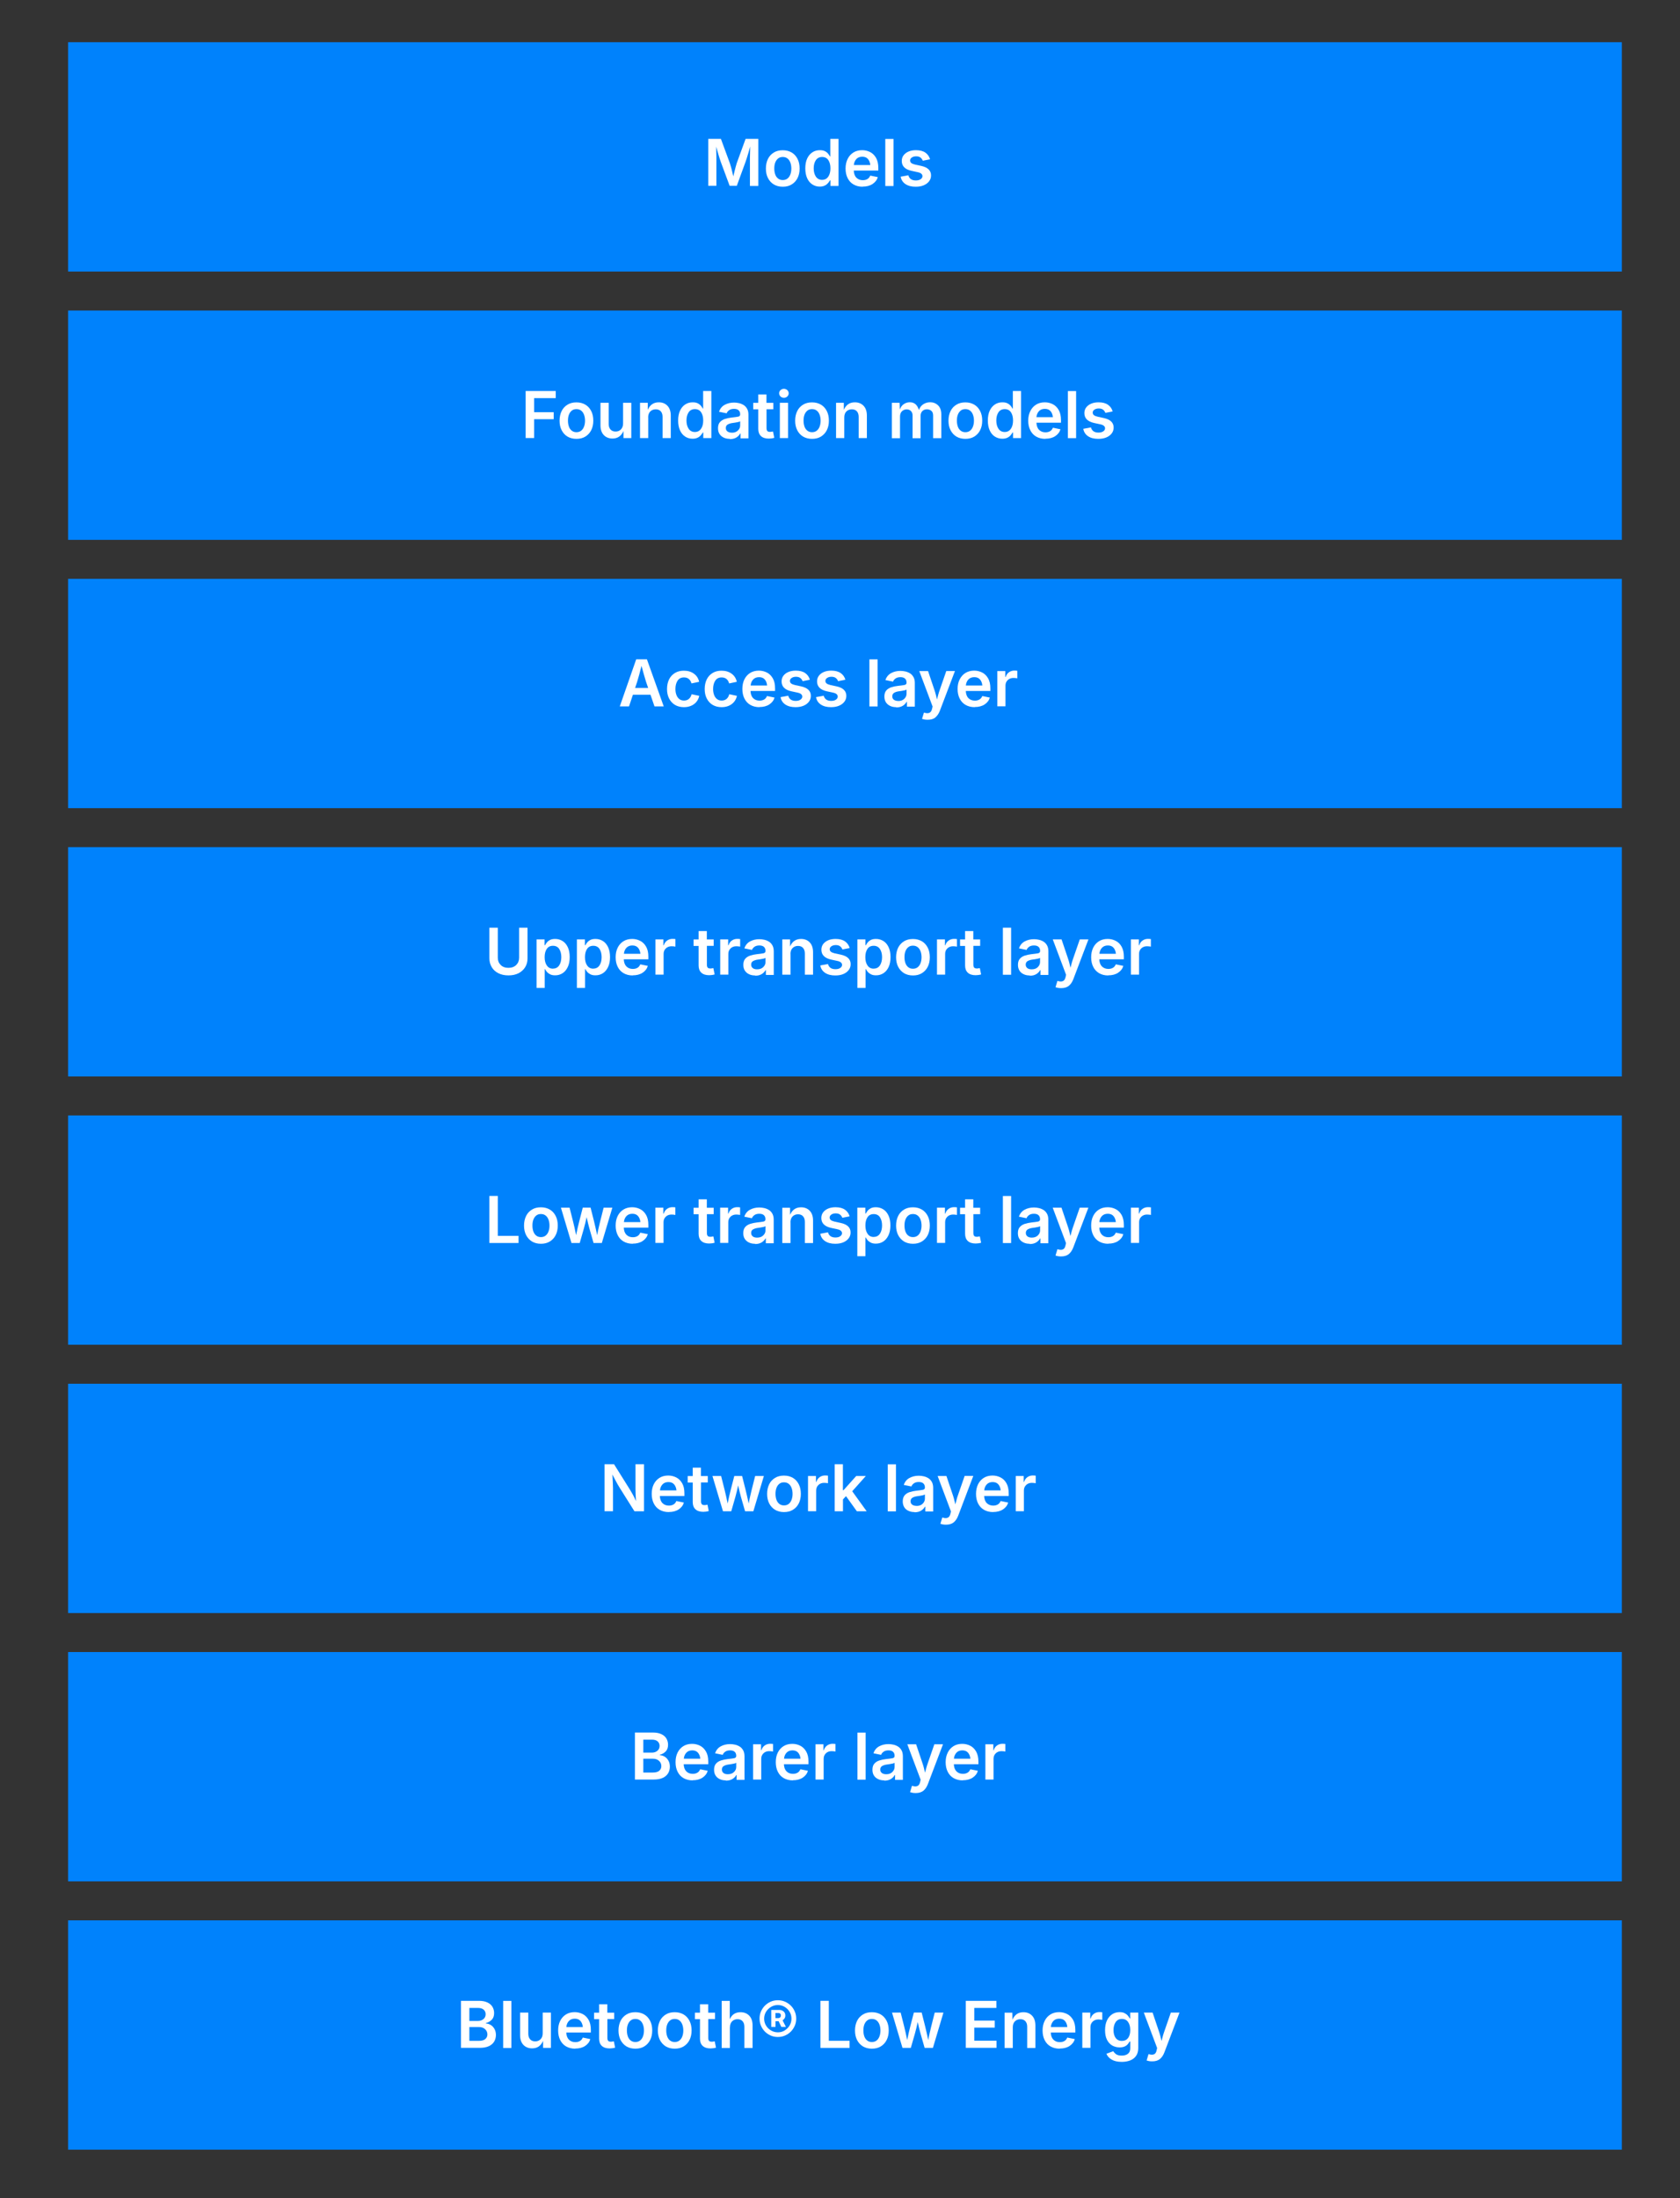
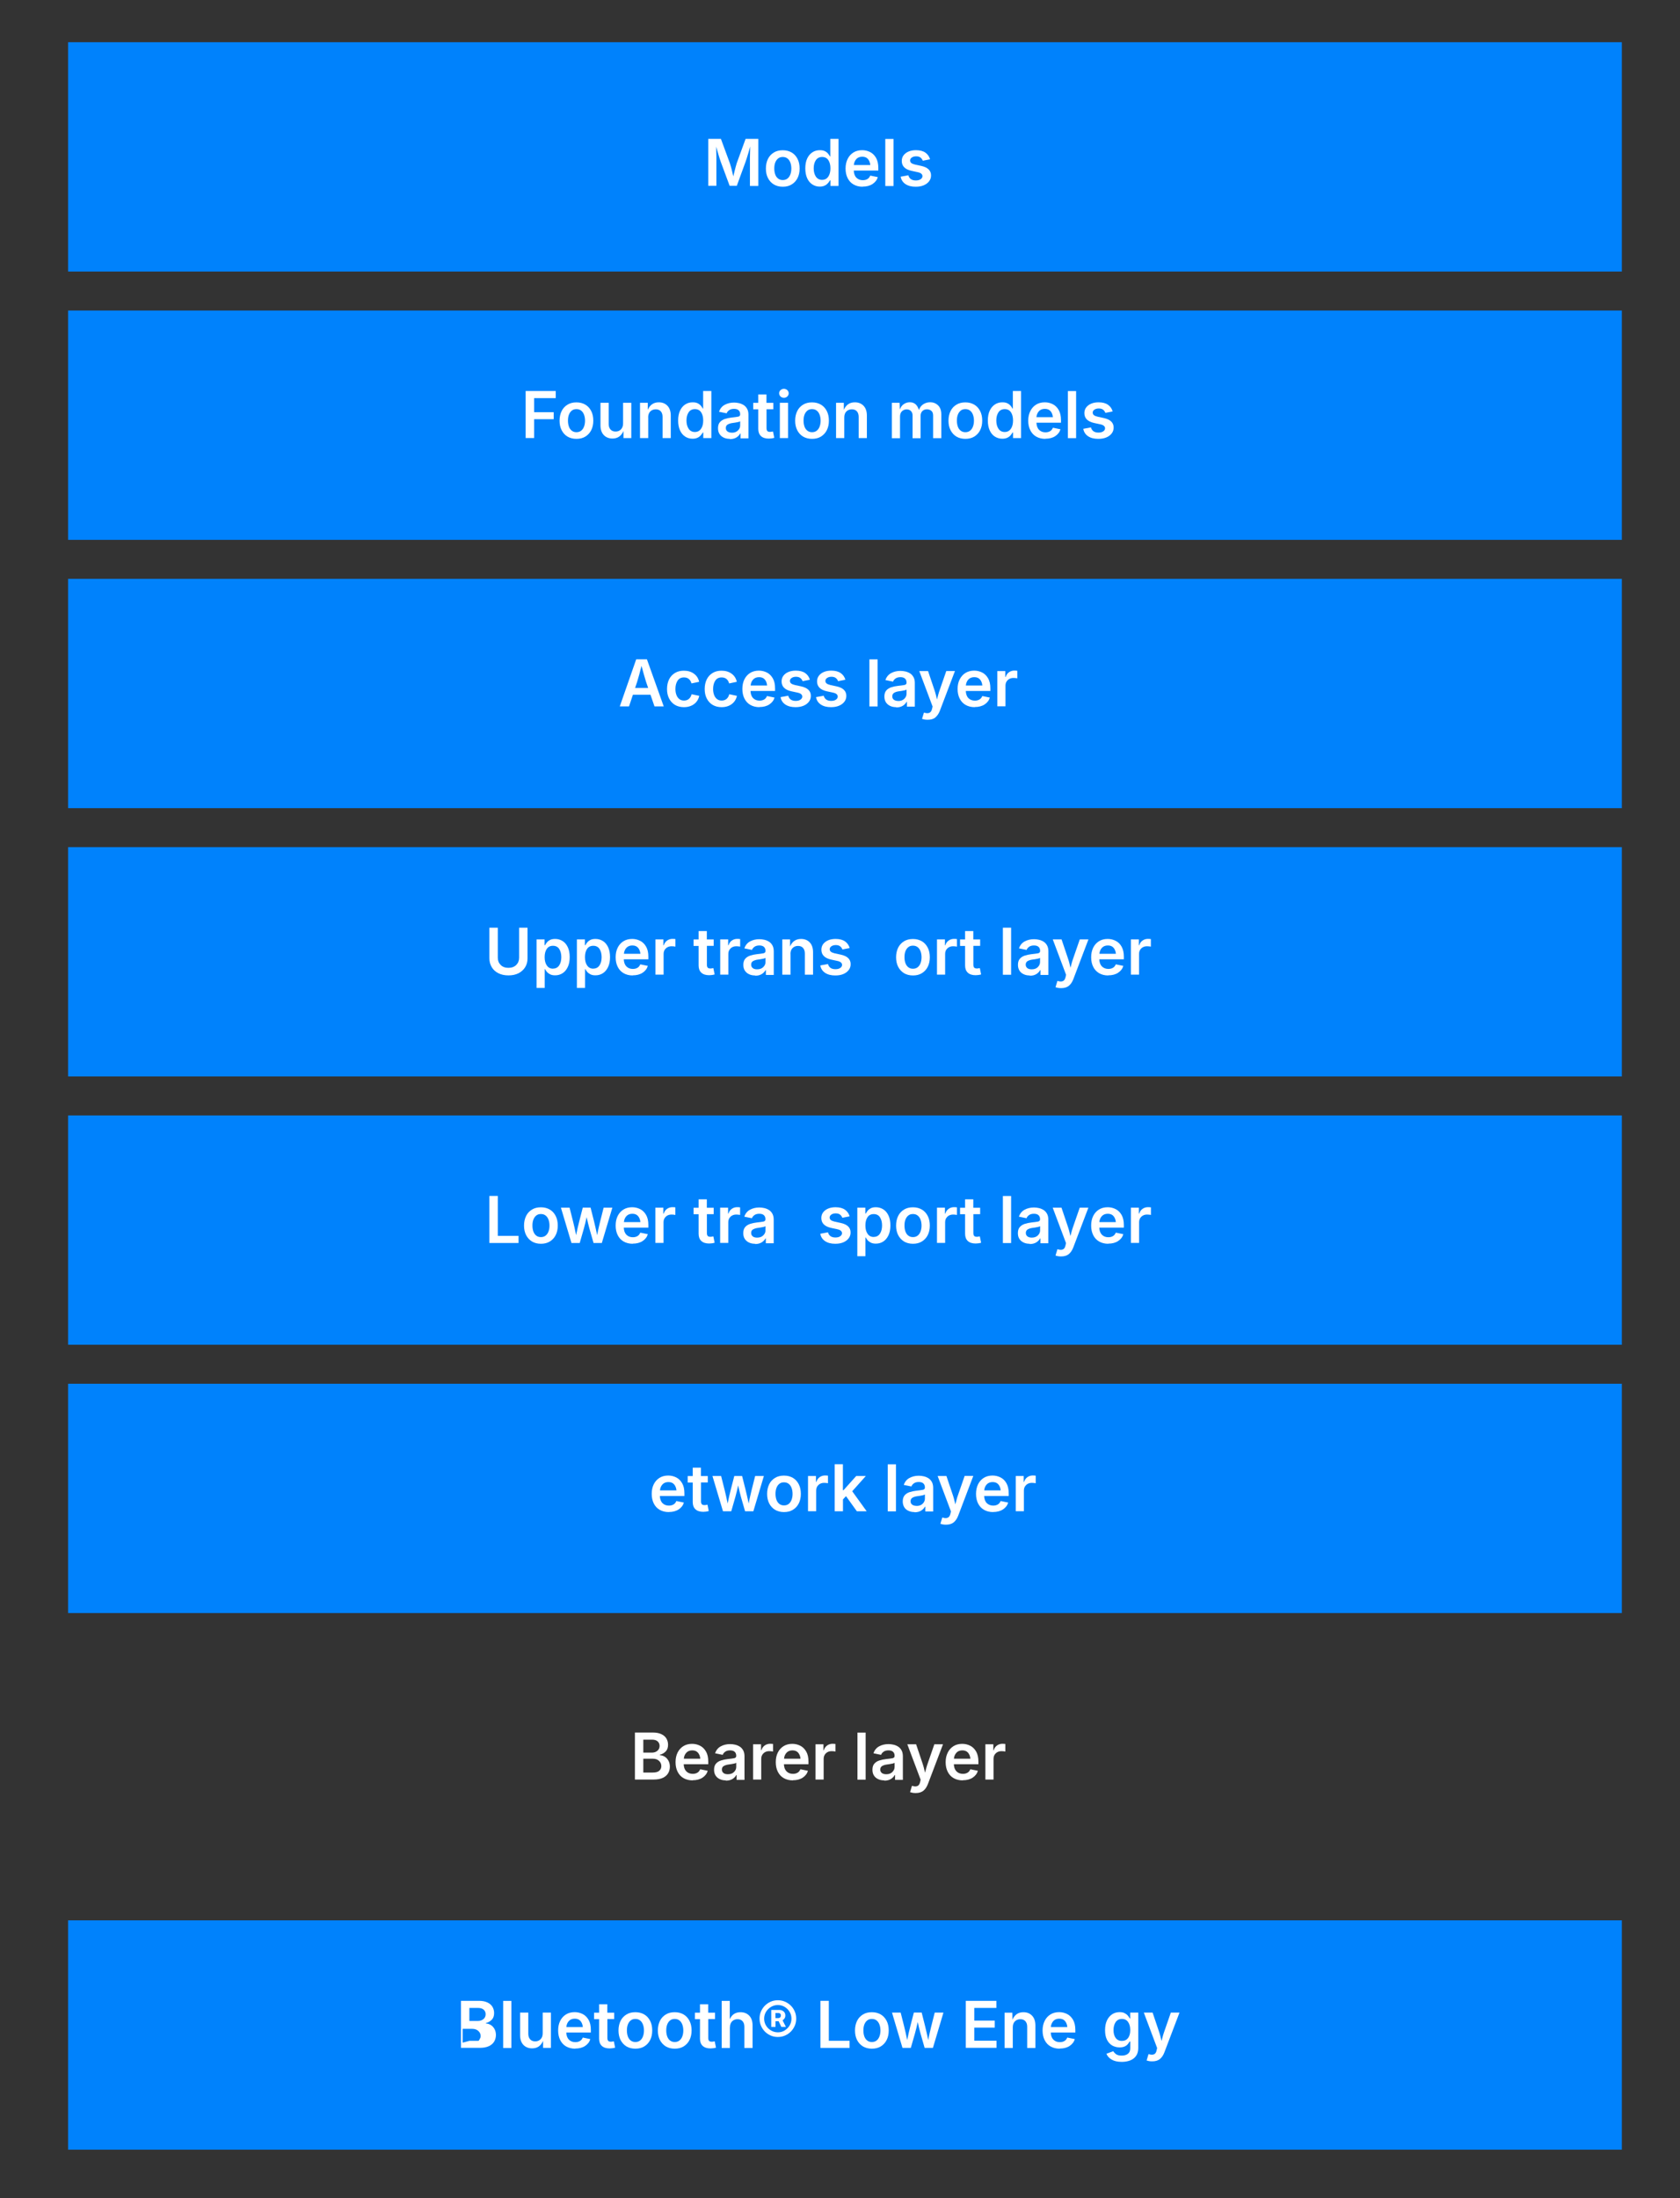
<svg xmlns="http://www.w3.org/2000/svg" id="Layer_1" data-name="Layer 1" viewBox="0 0 260 340">
  <rect x="0" y="0" width="260" height="340" fill="#333333" stroke="none" />
  <defs>
    <style>
      .cls-1 {
        fill: #fff;
      }

      .cls-2 {
        fill: #0082fc;
      }
    </style>
  </defs>
  <rect class="cls-2" x="10.54" y="6.53" width="240.46" height="35.47" />
  <rect class="cls-2" x="10.54" y="48.03" width="240.46" height="35.47" />
  <rect class="cls-2" x="10.54" y="89.53" width="240.46" height="35.47" />
  <rect class="cls-2" x="10.54" y="131.03" width="240.46" height="35.47" />
  <rect class="cls-2" x="10.54" y="172.53" width="240.46" height="35.47" />
  <rect class="cls-2" x="10.54" y="214.03" width="240.46" height="35.47" />
-   <rect class="cls-2" x="10.54" y="255.53" width="240.46" height="35.47" />
  <rect class="cls-2" x="10.54" y="297.03" width="240.46" height="35.47" />
  <g>
    <path class="cls-1" d="M109.61,28.76v-7.28h1.96l1.38,3.75c.05.14.1.33.17.56s.13.48.19.74.13.51.18.75c.06-.24.12-.49.18-.75s.13-.51.19-.74.12-.42.16-.56l1.37-3.75h1.97v7.28h-1.3v-3.67c0-.18,0-.41,0-.68s.01-.55.02-.86.01-.6.02-.89c-.08.31-.17.62-.26.93s-.18.59-.26.85-.15.47-.21.63l-1.34,3.67h-1.11l-1.36-3.67c-.06-.16-.13-.36-.21-.62s-.16-.53-.25-.84-.18-.62-.27-.93c0,.27.01.56.02.86s.01.58.02.85,0,.49,0,.68v3.67h-1.28Z" />
    <path class="cls-1" d="M121.14,28.88c-.53,0-.99-.12-1.38-.35s-.69-.56-.91-.99-.32-.91-.32-1.47.11-1.06.32-1.49.52-.75.91-.99.85-.35,1.38-.35.99.12,1.38.35.69.56.91.99.32.92.32,1.49-.11,1.05-.32,1.47-.52.75-.91.99-.85.35-1.38.35ZM121.14,27.85c.3,0,.54-.08.74-.24s.34-.37.44-.64.15-.57.15-.9-.05-.64-.15-.91-.24-.48-.44-.64-.44-.24-.74-.24-.54.08-.73.24-.34.37-.44.64-.14.57-.14.91.05.63.14.9.24.48.44.64.44.24.73.24Z" />
    <path class="cls-1" d="M126.87,28.86c-.43,0-.81-.11-1.15-.33s-.61-.54-.8-.96-.29-.93-.29-1.53.1-1.12.3-1.54.47-.73.81-.95.72-.32,1.14-.32c.33,0,.59.05.8.16s.37.24.49.39.21.29.28.42h.05v-2.72h1.27v7.28h-1.25v-.86h-.08c-.07.13-.16.27-.29.42s-.29.28-.5.38-.47.16-.78.16ZM127.22,27.82c.41,0,.73-.16.96-.49s.34-.76.34-1.29-.11-.96-.33-1.28-.54-.48-.96-.48-.75.17-.97.5-.33.75-.33,1.26.11.94.33,1.27.54.51.97.51Z" />
    <path class="cls-1" d="M133.51,28.88c-.55,0-1.02-.12-1.42-.35s-.7-.56-.91-.98-.32-.91-.32-1.48.11-1.05.32-1.48.51-.76.89-1,.84-.36,1.36-.36c.44,0,.85.1,1.23.29s.68.49.92.9c.23.41.35.93.35,1.56v.4h-3.8c.02.48.15.85.41,1.11s.59.38.99.38c.28,0,.52-.06.72-.18s.34-.3.43-.53l1.17.24c-.13.44-.4.79-.81,1.06s-.92.4-1.52.4ZM132.13,25.53h2.56c-.04-.39-.16-.7-.37-.94s-.5-.35-.88-.35-.7.12-.92.37-.35.56-.38.92Z" />
    <path class="cls-1" d="M138.28,21.49v7.28h-1.27v-7.28h1.27Z" />
    <path class="cls-1" d="M141.7,28.88c-.63,0-1.15-.13-1.56-.4s-.66-.65-.75-1.15l1.19-.22c.14.53.53.8,1.15.8.31,0,.56-.06.75-.19s.28-.28.28-.47c0-.31-.25-.52-.74-.62l-.93-.2c-1.02-.22-1.53-.73-1.53-1.53,0-.34.09-.63.28-.88s.44-.44.77-.58.71-.21,1.15-.21c.62,0,1.11.13,1.47.39s.59.6.71,1.02l-1.13.22c-.07-.19-.18-.35-.34-.48-.16-.13-.39-.2-.68-.2-.27,0-.49.06-.67.18-.18.12-.27.27-.27.46,0,.16.06.29.18.39s.32.18.6.25l.93.2c1.02.22,1.53.71,1.53,1.47,0,.35-.1.65-.3.91-.2.26-.47.47-.83.62s-.76.22-1.22.22Z" />
  </g>
  <g>
    <path class="cls-1" d="M81.35,67.76v-7.28h4.66v1.1h-3.35v2.18h3.03v1.08h-3.03v2.91h-1.3Z" />
    <path class="cls-1" d="M89.21,67.88c-.53,0-.99-.12-1.38-.35s-.69-.56-.91-.99-.32-.91-.32-1.47.11-1.06.32-1.49.52-.75.91-.99.85-.35,1.38-.35.99.12,1.38.35.69.56.91.99.32.92.32,1.49-.11,1.05-.32,1.47-.52.75-.91.99-.85.35-1.38.35ZM89.21,66.85c.3,0,.54-.08.74-.24s.34-.37.44-.64.15-.57.15-.9-.05-.64-.15-.91-.24-.48-.44-.64-.44-.24-.74-.24-.54.08-.73.24-.34.37-.44.64-.14.57-.14.91.05.63.14.9.24.48.44.64.44.24.73.24Z" />
    <path class="cls-1" d="M94.8,67.83c-.56,0-1.02-.18-1.36-.54s-.51-.86-.51-1.52v-3.47h1.27v3.28c0,.36.1.65.29.86s.45.31.78.31.62-.11.83-.33.33-.53.33-.92v-3.2h1.27v5.46h-1.21v-1.09c-.34.77-.9,1.16-1.7,1.16Z" />
    <path class="cls-1" d="M100.32,64.56v3.2h-1.27v-5.46h1.2v1.09c.34-.77.9-1.16,1.7-1.16.56,0,1.01.18,1.35.54s.51.86.51,1.52v3.47h-1.27v-3.28c0-.36-.09-.65-.28-.86s-.45-.31-.78-.31-.62.11-.84.33-.33.53-.33.92Z" />
    <path class="cls-1" d="M107.19,67.86c-.43,0-.81-.11-1.15-.33s-.61-.54-.8-.96-.29-.93-.29-1.53.1-1.12.3-1.54.47-.73.81-.95.72-.32,1.14-.32c.33,0,.59.05.8.16s.37.24.49.39.21.29.28.42h.05v-2.72h1.27v7.28h-1.25v-.86h-.08c-.07.13-.16.27-.29.42s-.29.28-.5.38-.47.16-.78.16ZM107.53,66.82c.41,0,.73-.16.96-.49s.34-.76.34-1.29-.11-.96-.33-1.28-.54-.48-.96-.48-.75.17-.97.5-.33.75-.33,1.26.11.94.33,1.27.54.51.97.51Z" />
    <path class="cls-1" d="M112.94,67.88c-.35,0-.66-.06-.93-.19s-.49-.31-.65-.55-.24-.55-.24-.9c0-.41.1-.73.3-.95s.46-.39.78-.49.65-.17,1-.21c.48-.05.82-.1,1.03-.14s.32-.16.32-.35v-.02c0-.27-.08-.47-.24-.62s-.4-.22-.71-.22-.57.07-.76.21-.32.3-.38.48l-1.18-.24c.16-.48.45-.84.87-1.07s.9-.35,1.45-.35c.26,0,.52.03.78.09s.5.16.72.3.39.33.53.58.2.55.2.91v3.65h-1.22v-.75h-.05c-.12.23-.31.44-.58.61s-.61.26-1.03.26ZM113.26,66.93c.39,0,.7-.11.94-.34s.35-.49.35-.79v-.64c-.06.05-.16.09-.31.12s-.31.06-.48.09-.31.04-.42.06c-.29.04-.52.12-.72.23s-.29.3-.29.55c0,.23.09.41.26.53s.39.18.66.18Z" />
    <path class="cls-1" d="M119.68,62.3v1h-1.05v2.92c0,.2.04.34.12.44s.22.14.42.14c.06,0,.14,0,.23-.02s.17-.03.23-.04l.2.98c-.14.04-.28.07-.43.09s-.29.03-.42.03c-.52,0-.93-.13-1.21-.39s-.42-.63-.42-1.11v-3.03h-.78v-1h.78v-1.3h1.27v1.3h1.05Z" />
    <path class="cls-1" d="M121.32,61.53c-.2,0-.38-.07-.52-.2s-.22-.3-.22-.5.07-.36.22-.49.32-.2.52-.2.38.07.52.2.22.3.22.49-.07.36-.22.5-.32.2-.52.2ZM120.69,67.76v-5.46h1.27v5.46h-1.27Z" />
    <path class="cls-1" d="M125.67,67.88c-.53,0-.99-.12-1.38-.35s-.69-.56-.91-.99-.32-.91-.32-1.47.11-1.06.32-1.49.52-.75.91-.99.85-.35,1.38-.35.99.12,1.38.35.69.56.91.99.32.92.32,1.49-.11,1.05-.32,1.47-.52.75-.91.99-.85.35-1.38.35ZM125.67,66.85c.3,0,.54-.08.74-.24s.34-.37.44-.64.15-.57.15-.9-.05-.64-.15-.91-.24-.48-.44-.64-.44-.24-.74-.24-.54.08-.73.24-.34.37-.44.64-.14.57-.14.91.05.63.14.9.24.48.44.64.44.24.73.24Z" />
    <path class="cls-1" d="M130.66,64.56v3.2h-1.27v-5.46h1.2v1.09c.34-.77.9-1.16,1.7-1.16.56,0,1.02.18,1.36.54s.51.86.51,1.52v3.47h-1.27v-3.28c0-.36-.09-.65-.28-.86-.19-.21-.45-.31-.78-.31s-.62.11-.84.33-.33.53-.33.92Z" />
    <path class="cls-1" d="M138.03,67.76v-5.46h1.19l.04,1.04c.14-.39.36-.67.64-.85s.58-.27.91-.27c.7,0,1.16.4,1.4,1.19.15-.39.38-.69.69-.89.32-.2.67-.3,1.05-.3.49,0,.9.16,1.23.48s.5.78.5,1.39v3.68h-1.27v-3.49c0-.34-.09-.59-.28-.74s-.41-.23-.67-.23c-.31,0-.55.1-.73.29s-.26.44-.26.75v3.43h-1.24v-3.54c0-.28-.09-.5-.26-.67-.17-.17-.39-.25-.66-.25s-.52.1-.72.29c-.2.19-.3.47-.3.83v3.34h-1.27Z" />
    <path class="cls-1" d="M149.4,67.88c-.53,0-.99-.12-1.38-.35s-.69-.56-.91-.99-.32-.91-.32-1.47.11-1.06.32-1.49.51-.75.91-.99.85-.35,1.38-.35.99.12,1.38.35.69.56.91.99.32.92.32,1.49-.11,1.05-.32,1.47-.52.75-.91.99-.85.35-1.38.35ZM149.4,66.85c.3,0,.54-.08.74-.24s.34-.37.44-.64.15-.57.15-.9-.05-.64-.15-.91-.24-.48-.44-.64-.44-.24-.74-.24-.54.08-.73.24-.34.37-.44.64-.14.57-.14.91.05.63.14.9.24.48.44.64.44.24.73.24Z" />
    <path class="cls-1" d="M155.13,67.86c-.43,0-.81-.11-1.16-.33s-.61-.54-.8-.96-.29-.93-.29-1.53.1-1.12.3-1.54c.2-.42.47-.73.81-.95s.72-.32,1.14-.32c.33,0,.59.05.8.16s.37.24.49.39c.12.15.21.29.28.42h.05v-2.72h1.27v7.28h-1.24v-.86h-.08c-.07.13-.17.27-.29.42-.12.15-.29.28-.5.38s-.47.16-.78.16ZM155.48,66.82c.41,0,.73-.16.96-.49s.34-.76.34-1.29-.11-.96-.33-1.28-.54-.48-.96-.48-.75.17-.97.5c-.22.33-.33.75-.33,1.26s.11.94.33,1.27.54.51.97.51Z" />
    <path class="cls-1" d="M161.78,67.88c-.55,0-1.02-.12-1.42-.35s-.7-.56-.91-.98-.32-.91-.32-1.48.11-1.05.32-1.48.51-.76.89-1,.84-.36,1.36-.36c.44,0,.85.1,1.23.29s.68.49.92.9c.23.41.35.93.35,1.56v.4h-3.8c.02.48.15.85.41,1.11s.59.38.99.38c.28,0,.52-.06.72-.18s.34-.3.43-.53l1.17.24c-.13.44-.4.79-.81,1.06s-.92.4-1.52.4ZM160.39,64.53h2.56c-.04-.39-.16-.7-.37-.94s-.5-.35-.88-.35-.7.12-.92.37-.35.56-.38.92Z" />
    <path class="cls-1" d="M166.54,60.49v7.28h-1.27v-7.28h1.27Z" />
    <path class="cls-1" d="M169.96,67.88c-.63,0-1.15-.13-1.56-.4s-.66-.65-.75-1.15l1.19-.22c.14.53.53.8,1.15.8.31,0,.56-.06.75-.19s.28-.28.28-.47c0-.31-.25-.52-.74-.62l-.93-.2c-1.02-.22-1.53-.73-1.53-1.53,0-.34.09-.63.28-.88s.44-.44.77-.58.71-.21,1.15-.21c.62,0,1.11.13,1.47.39s.59.6.71,1.02l-1.13.22c-.07-.19-.18-.35-.34-.48-.16-.13-.39-.2-.68-.2-.27,0-.49.06-.67.18-.18.12-.27.27-.27.46,0,.16.06.29.18.39s.32.18.6.25l.93.2c1.02.22,1.53.71,1.53,1.47,0,.35-.1.65-.3.91-.2.26-.47.47-.83.62s-.76.22-1.22.22Z" />
  </g>
  <g>
    <path class="cls-1" d="M95.92,109.26l2.54-7.28h1.66l2.6,7.28h-1.43l-.62-1.8h-2.72l-.6,1.8h-1.43ZM98.29,106.41h2.02l-.32-.93c-.11-.34-.22-.71-.33-1.11s-.24-.86-.38-1.37c-.13.51-.25.97-.36,1.38s-.22.78-.32,1.1l-.31.93Z" />
    <path class="cls-1" d="M105.84,109.38c-.53,0-.99-.12-1.38-.35s-.69-.56-.91-.99-.32-.91-.32-1.47.11-1.06.32-1.49.52-.75.91-.99.85-.35,1.38-.35c.61,0,1.12.15,1.55.46s.69.72.81,1.26l-1.19.25c-.07-.28-.2-.51-.4-.68s-.45-.25-.76-.25c-.44,0-.77.17-.99.51s-.33.77-.33,1.28c0,.34.05.64.15.91s.24.48.44.64.44.24.74.24c.31,0,.57-.09.77-.27s.33-.41.4-.71l1.19.25c-.12.54-.39.97-.81,1.28s-.94.47-1.56.47Z" />
    <path class="cls-1" d="M111.67,109.38c-.53,0-.99-.12-1.38-.35s-.69-.56-.91-.99-.32-.91-.32-1.47.11-1.06.32-1.49.52-.75.91-.99.85-.35,1.38-.35c.61,0,1.12.15,1.55.46s.69.72.81,1.26l-1.19.25c-.07-.28-.2-.51-.4-.68s-.45-.25-.76-.25c-.44,0-.77.17-.99.51s-.33.77-.33,1.28c0,.34.05.64.15.91s.24.48.44.64.44.24.74.24c.31,0,.57-.09.77-.27s.33-.41.4-.71l1.19.25c-.12.54-.39.97-.81,1.28s-.94.47-1.56.47Z" />
    <path class="cls-1" d="M117.54,109.38c-.55,0-1.02-.12-1.42-.35s-.7-.56-.91-.98-.32-.91-.32-1.48.1-1.05.31-1.48.51-.76.89-1,.84-.36,1.36-.36c.44,0,.85.1,1.23.29s.68.49.92.9.35.93.35,1.56v.4h-3.8c.02.48.15.85.41,1.11s.59.38.99.38c.28,0,.52-.06.72-.18s.34-.3.43-.53l1.17.24c-.13.44-.4.79-.81,1.06s-.92.4-1.52.4ZM116.16,106.03h2.56c-.04-.39-.16-.7-.37-.94s-.5-.35-.88-.35-.69.12-.92.37-.35.56-.38.92Z" />
    <path class="cls-1" d="M123.11,109.38c-.63,0-1.15-.13-1.56-.4s-.66-.65-.75-1.15l1.19-.22c.14.53.53.8,1.15.8.31,0,.56-.06.74-.19s.28-.28.28-.47c0-.31-.25-.52-.74-.62l-.93-.2c-1.02-.22-1.53-.73-1.53-1.53,0-.34.09-.63.28-.88s.44-.44.77-.58.71-.21,1.15-.21c.62,0,1.11.13,1.47.39s.59.6.71,1.02l-1.13.22c-.06-.19-.18-.35-.34-.48s-.39-.2-.68-.2c-.27,0-.49.06-.67.18s-.27.27-.27.46c0,.16.06.29.18.39s.32.18.6.25l.93.2c1.02.22,1.53.71,1.53,1.47,0,.35-.1.65-.3.91s-.47.47-.83.62-.76.22-1.22.22Z" />
    <path class="cls-1" d="M128.6,109.38c-.63,0-1.15-.13-1.56-.4s-.66-.65-.75-1.15l1.19-.22c.14.53.53.8,1.15.8.31,0,.56-.06.74-.19s.28-.28.28-.47c0-.31-.25-.52-.74-.62l-.93-.2c-1.02-.22-1.53-.73-1.53-1.53,0-.34.09-.63.28-.88s.44-.44.77-.58.71-.21,1.15-.21c.62,0,1.11.13,1.47.39.36.26.6.6.71,1.02l-1.13.22c-.06-.19-.18-.35-.34-.48s-.39-.2-.68-.2c-.27,0-.49.06-.67.18s-.27.27-.27.46c0,.16.06.29.18.39s.32.18.6.25l.93.2c1.02.22,1.53.71,1.53,1.47,0,.35-.1.65-.3.91s-.47.47-.83.62-.76.22-1.22.22Z" />
    <path class="cls-1" d="M135.82,101.99v7.28h-1.27v-7.28h1.27Z" />
    <path class="cls-1" d="M138.69,109.38c-.34,0-.66-.06-.93-.19s-.49-.31-.65-.55-.24-.55-.24-.9c0-.41.1-.73.3-.95.2-.23.46-.39.78-.49.32-.1.65-.17,1-.21.48-.05.82-.1,1.03-.14s.32-.16.32-.35v-.02c0-.27-.08-.47-.24-.62s-.4-.22-.71-.22-.57.07-.76.21-.32.3-.38.48l-1.18-.24c.16-.48.45-.84.87-1.07.42-.23.9-.35,1.45-.35.26,0,.52.03.78.09.26.06.5.16.72.3s.39.33.53.58.2.55.2.91v3.65h-1.22v-.75h-.05c-.12.23-.31.44-.58.61s-.61.26-1.03.26ZM139.01,108.43c.39,0,.7-.11.94-.34.23-.22.35-.49.35-.79v-.64c-.06.05-.16.09-.31.12s-.31.06-.48.09c-.17.02-.31.04-.42.06-.29.04-.53.12-.71.23-.19.12-.29.3-.29.55,0,.23.09.41.26.53s.39.18.66.18Z" />
    <path class="cls-1" d="M142.69,111.21l.3-.99.15.04c.29.08.53.07.72-.02s.32-.3.39-.61l.08-.35-2.06-5.48h1.36l1,2.97c.08.24.15.47.21.71s.11.47.17.71c.06-.24.12-.48.19-.72.06-.24.14-.47.22-.71l1.03-2.97h1.34l-2.34,6.16c-.17.44-.4.77-.69,1.02s-.69.36-1.19.36c-.18,0-.34-.01-.5-.04-.15-.03-.27-.06-.35-.09Z" />
    <path class="cls-1" d="M150.85,109.38c-.55,0-1.02-.12-1.42-.35-.4-.23-.7-.56-.91-.98-.21-.42-.32-.91-.32-1.48s.1-1.05.32-1.48c.21-.42.51-.76.89-1,.39-.24.84-.36,1.36-.36.44,0,.85.1,1.23.29.38.19.68.49.92.9s.35.93.35,1.56v.4h-3.8c.02.48.15.85.41,1.11.25.25.59.38.99.38.28,0,.52-.06.72-.18.2-.12.34-.3.43-.53l1.17.24c-.13.44-.4.79-.81,1.06-.41.27-.92.4-1.52.4ZM149.47,106.03h2.56c-.04-.39-.16-.7-.37-.94-.21-.24-.5-.35-.88-.35s-.69.12-.92.37c-.23.25-.35.56-.38.92Z" />
    <path class="cls-1" d="M154.35,109.26v-5.46h1.23v.91h.06c.1-.32.27-.56.51-.73s.52-.26.83-.26c.16,0,.32.01.46.03v1.17c-.05-.01-.14-.03-.25-.04s-.23-.02-.35-.02c-.35,0-.65.11-.88.33-.23.22-.35.5-.35.85v3.21h-1.27Z" />
  </g>
  <g>
    <path class="cls-1" d="M78.69,150.87c-.59,0-1.11-.11-1.55-.33-.44-.22-.79-.53-1.03-.93s-.37-.85-.37-1.37v-4.75h1.3v4.64c0,.46.15.83.45,1.13.3.3.7.44,1.2.44s.9-.15,1.2-.44c.3-.3.45-.67.45-1.13v-4.64h1.3v4.75c0,.52-.12.97-.37,1.37s-.59.7-1.03.93c-.44.22-.96.33-1.55.33Z" />
    <path class="cls-1" d="M83.04,152.8v-7.5h1.24v.9h.08c.06-.13.15-.27.27-.42s.28-.28.49-.39c.21-.11.47-.16.8-.16.42,0,.8.11,1.14.32s.61.53.81.95c.2.42.3.93.3,1.54s-.1,1.11-.3,1.53-.46.74-.8.96-.72.33-1.16.33c-.31,0-.57-.05-.78-.16-.21-.11-.37-.23-.5-.38-.12-.15-.22-.29-.28-.42h-.05v2.91h-1.27ZM85.58,149.82c.42,0,.74-.17.96-.5s.33-.76.33-1.27-.11-.93-.32-1.26-.54-.5-.97-.5-.74.16-.96.48c-.22.32-.33.75-.33,1.28s.11.96.34,1.29.54.49.96.49Z" />
    <path class="cls-1" d="M89.28,152.8v-7.5h1.24v.9h.08c.06-.13.15-.27.27-.42s.28-.28.49-.39c.21-.11.47-.16.8-.16.42,0,.8.11,1.14.32s.61.53.81.95c.2.42.3.93.3,1.54s-.1,1.11-.3,1.53-.46.74-.8.96-.72.33-1.16.33c-.31,0-.57-.05-.78-.16-.21-.11-.37-.23-.5-.38-.12-.15-.22-.29-.28-.42h-.05v2.91h-1.27ZM91.82,149.82c.42,0,.74-.17.96-.5s.33-.76.33-1.27-.11-.93-.32-1.26-.54-.5-.97-.5-.74.16-.96.48c-.22.32-.33.75-.33,1.28s.11.96.34,1.29.54.49.96.49Z" />
    <path class="cls-1" d="M97.93,150.88c-.55,0-1.02-.12-1.42-.35-.4-.23-.7-.56-.91-.98s-.32-.91-.32-1.48.1-1.05.31-1.48.51-.76.89-1,.84-.36,1.36-.36c.44,0,.85.1,1.23.29.38.19.68.49.92.9s.35.93.35,1.56v.4h-3.8c.02.49.15.85.41,1.11s.59.38.99.38c.28,0,.52-.06.72-.18.2-.12.34-.3.43-.53l1.17.24c-.13.44-.4.79-.81,1.06s-.92.4-1.52.4ZM96.55,147.53h2.56c-.04-.39-.16-.7-.37-.94-.21-.24-.5-.35-.88-.35s-.69.12-.92.37-.35.56-.38.92Z" />
    <path class="cls-1" d="M101.44,150.76v-5.46h1.23v.91h.06c.1-.32.27-.56.51-.73s.52-.26.83-.26c.16,0,.32.01.46.03v1.17c-.05-.01-.14-.03-.25-.04s-.23-.02-.35-.02c-.35,0-.65.11-.88.33s-.35.5-.35.85v3.21h-1.27Z" />
    <path class="cls-1" d="M110.45,145.3v1h-1.05v2.92c0,.2.04.34.12.44s.22.14.42.14c.06,0,.14,0,.23-.02s.17-.03.23-.04l.2.98c-.14.04-.28.07-.43.09-.15.02-.29.03-.42.03-.52,0-.93-.13-1.21-.39-.28-.26-.42-.63-.42-1.11v-3.03h-.78v-1h.78v-1.3h1.27v1.3h1.05Z" />
    <path class="cls-1" d="M111.46,150.76v-5.46h1.23v.91h.06c.1-.32.27-.56.51-.73s.52-.26.83-.26c.16,0,.32.01.46.03v1.17c-.05-.01-.14-.03-.25-.04s-.23-.02-.35-.02c-.35,0-.65.11-.88.33s-.35.5-.35.85v3.21h-1.27Z" />
    <path class="cls-1" d="M116.86,150.88c-.35,0-.66-.06-.93-.19-.28-.13-.49-.31-.65-.55s-.24-.54-.24-.9c0-.41.1-.73.3-.95.2-.23.46-.39.78-.49s.65-.17,1-.21c.48-.05.82-.1,1.03-.14s.32-.16.32-.35v-.02c0-.27-.08-.47-.24-.62-.16-.15-.4-.22-.71-.22s-.57.07-.76.21c-.19.14-.32.3-.38.48l-1.18-.24c.16-.48.45-.84.87-1.07s.9-.35,1.45-.35c.26,0,.52.03.78.09.26.06.5.16.72.3s.39.33.53.58c.13.24.2.55.2.91v3.65h-1.22v-.75h-.05c-.12.23-.31.44-.58.61s-.61.26-1.03.26ZM117.18,149.93c.39,0,.7-.11.94-.34s.35-.49.35-.79v-.64c-.06.05-.16.09-.31.12s-.31.06-.48.09-.31.04-.42.06c-.29.04-.52.12-.72.23s-.29.3-.29.55c0,.23.09.41.26.54s.39.18.66.18Z" />
    <path class="cls-1" d="M122.34,147.56v3.2h-1.27v-5.46h1.2v1.09c.34-.77.9-1.16,1.7-1.16.56,0,1.01.18,1.35.54.34.36.51.86.51,1.52v3.47h-1.27v-3.28c0-.36-.09-.65-.28-.86-.19-.21-.45-.31-.78-.31s-.62.11-.84.33c-.22.22-.33.53-.33.92Z" />
    <path class="cls-1" d="M129.26,150.88c-.63,0-1.15-.13-1.56-.4s-.66-.65-.75-1.15l1.19-.22c.14.53.53.8,1.15.8.31,0,.56-.06.75-.19.18-.13.28-.28.28-.47,0-.31-.25-.52-.74-.62l-.93-.2c-1.02-.22-1.53-.73-1.53-1.53,0-.34.09-.63.28-.88.19-.25.44-.44.77-.58s.71-.21,1.15-.21c.62,0,1.11.13,1.47.39.36.26.59.6.71,1.02l-1.13.22c-.06-.19-.18-.35-.34-.48-.16-.13-.39-.2-.68-.2-.27,0-.49.06-.67.18-.18.12-.27.27-.27.46,0,.16.06.29.18.39s.32.18.6.25l.93.2c1.02.22,1.53.71,1.53,1.47,0,.35-.1.65-.3.91-.2.26-.47.47-.83.62-.35.15-.76.22-1.22.22Z" />
-     <path class="cls-1" d="M132.69,152.8v-7.5h1.24v.9h.08c.06-.13.15-.27.27-.42s.28-.28.49-.39c.21-.11.47-.16.8-.16.42,0,.8.11,1.14.32.34.21.61.53.81.95.2.42.3.93.3,1.54s-.1,1.11-.29,1.53c-.2.42-.46.74-.8.96s-.72.33-1.16.33c-.31,0-.57-.05-.78-.16-.21-.11-.37-.23-.5-.38-.12-.15-.22-.29-.28-.42h-.05v2.91h-1.27ZM135.22,149.82c.42,0,.74-.17.96-.5.22-.34.33-.76.33-1.27s-.11-.93-.33-1.26c-.22-.33-.54-.5-.97-.5s-.74.16-.96.48c-.22.32-.33.75-.33,1.28s.11.96.34,1.29.54.49.96.49Z" />
    <path class="cls-1" d="M141.29,150.88c-.53,0-.99-.12-1.38-.35-.39-.24-.69-.57-.91-.99-.21-.42-.32-.91-.32-1.47s.11-1.06.32-1.49c.21-.42.52-.75.91-.99s.85-.35,1.38-.35.99.12,1.38.35.69.56.91.99.32.92.32,1.49-.11,1.05-.32,1.47c-.21.42-.52.75-.91.99-.39.24-.85.35-1.38.35ZM141.29,149.84c.3,0,.54-.08.74-.24.2-.16.34-.37.44-.64.1-.27.15-.57.15-.9s-.05-.64-.15-.91c-.1-.27-.24-.48-.44-.64-.2-.16-.44-.24-.74-.24s-.54.08-.73.24c-.2.16-.34.38-.44.64-.1.27-.14.57-.14.91s.05.63.14.9c.1.27.24.49.44.64.2.16.44.24.73.24Z" />
    <path class="cls-1" d="M145.01,150.76v-5.46h1.23v.91h.06c.1-.32.27-.56.51-.73s.52-.26.83-.26c.16,0,.32.01.46.03v1.17c-.05-.01-.14-.03-.25-.04s-.23-.02-.35-.02c-.35,0-.65.11-.88.33-.23.22-.35.5-.35.85v3.21h-1.27Z" />
    <path class="cls-1" d="M151.69,145.3v1h-1.05v2.92c0,.2.04.34.12.44.08.09.22.14.42.14.06,0,.14,0,.23-.02s.17-.03.23-.04l.2.98c-.14.04-.28.07-.43.09-.15.02-.29.03-.42.03-.52,0-.93-.13-1.21-.39-.28-.26-.42-.63-.42-1.11v-3.03h-.78v-1h.78v-1.3h1.27v1.3h1.05Z" />
    <path class="cls-1" d="M156.48,143.49v7.28h-1.27v-7.28h1.27Z" />
    <path class="cls-1" d="M159.36,150.88c-.35,0-.66-.06-.93-.19-.28-.13-.5-.31-.65-.55s-.24-.54-.24-.9c0-.41.1-.73.3-.95.2-.23.46-.39.78-.49.32-.1.65-.17,1-.21.47-.05.82-.1,1.03-.14s.32-.16.32-.35v-.02c0-.27-.08-.47-.24-.62-.16-.15-.4-.22-.71-.22s-.57.07-.76.21c-.19.14-.32.3-.38.48l-1.18-.24c.16-.48.45-.84.87-1.07.42-.23.9-.35,1.45-.35.26,0,.52.03.78.09.26.06.5.16.72.3s.39.33.53.58c.13.24.2.55.2.91v3.65h-1.22v-.75h-.05c-.12.23-.31.44-.58.61s-.61.26-1.03.26ZM159.68,149.93c.39,0,.7-.11.93-.34.23-.22.35-.49.35-.79v-.64c-.06.05-.16.09-.31.12s-.31.06-.48.09c-.17.02-.31.04-.42.06-.29.04-.52.12-.72.23-.19.12-.29.3-.29.55,0,.23.09.41.26.54s.39.18.66.18Z" />
    <path class="cls-1" d="M163.35,152.71l.3-.99.15.04c.29.08.53.07.72-.02s.32-.3.39-.61l.08-.35-2.06-5.48h1.36l1,2.97c.08.24.15.47.21.71.06.24.11.47.17.71.06-.24.12-.48.19-.71.06-.24.13-.47.22-.71l1.03-2.97h1.34l-2.34,6.16c-.17.44-.4.78-.69,1.02-.3.24-.69.36-1.19.36-.18,0-.34-.01-.5-.04-.15-.03-.27-.06-.35-.09Z" />
    <path class="cls-1" d="M171.52,150.88c-.55,0-1.02-.12-1.42-.35-.39-.23-.7-.56-.91-.98-.21-.42-.32-.91-.32-1.48s.11-1.05.31-1.48c.21-.42.51-.76.89-1,.38-.24.84-.36,1.36-.36.44,0,.85.1,1.23.29.38.19.69.49.92.9s.35.93.35,1.56v.4h-3.8c.02.49.15.85.41,1.11.26.25.59.38.99.38.28,0,.52-.06.72-.18.2-.12.34-.3.43-.53l1.17.24c-.13.44-.4.79-.81,1.06-.41.27-.92.4-1.52.4ZM170.14,147.53h2.56c-.04-.39-.16-.7-.37-.94-.21-.24-.5-.35-.88-.35s-.69.12-.92.37c-.23.25-.35.56-.38.92Z" />
    <path class="cls-1" d="M175.02,150.76v-5.46h1.23v.91h.06c.1-.32.27-.56.51-.73s.52-.26.83-.26c.16,0,.32.01.46.03v1.17c-.05-.01-.14-.03-.25-.04s-.23-.02-.35-.02c-.36,0-.65.11-.88.33-.23.22-.35.5-.35.85v3.21h-1.27Z" />
  </g>
  <g>
    <path class="cls-1" d="M75.74,192.26v-7.28h1.3v6.18h3.21v1.1h-4.52Z" />
    <path class="cls-1" d="M83.71,192.38c-.53,0-.99-.12-1.38-.35-.39-.24-.69-.57-.91-.99-.21-.42-.32-.91-.32-1.47s.11-1.06.32-1.49.52-.75.91-.99.85-.35,1.38-.35.99.12,1.38.35.69.56.91.99.32.92.32,1.49-.11,1.05-.32,1.47c-.21.42-.52.75-.91.99-.39.24-.85.35-1.38.35ZM83.71,191.35c.3,0,.54-.08.74-.24.2-.16.34-.37.44-.64.1-.27.15-.57.15-.9s-.05-.64-.15-.91c-.1-.27-.24-.48-.44-.64-.2-.16-.44-.24-.74-.24s-.54.08-.73.24c-.2.16-.34.38-.44.64-.1.27-.14.57-.14.91s.05.63.14.9c.1.27.24.49.44.64.2.16.44.24.73.24Z" />
    <path class="cls-1" d="M88.44,192.26l-1.63-5.46h1.34l.54,2.14c.07.3.14.62.23.97.08.35.16.73.24,1.14.08-.4.16-.78.24-1.13.08-.35.17-.68.24-.99l.55-2.14h1.21l.54,2.14c.07.3.15.63.23.98.08.35.17.73.25,1.14.07-.41.15-.79.23-1.13.08-.35.16-.68.23-.98l.54-2.14h1.35l-1.63,5.46h-1.28l-.64-2.23c-.07-.26-.15-.54-.22-.85s-.14-.61-.21-.92c-.07.31-.14.61-.21.92-.07.31-.15.59-.22.85l-.64,2.23h-1.28Z" />
    <path class="cls-1" d="M97.93,192.38c-.55,0-1.02-.12-1.42-.35-.4-.23-.7-.56-.91-.98s-.32-.91-.32-1.48.1-1.05.31-1.48.51-.76.89-1,.84-.36,1.36-.36c.44,0,.85.1,1.23.29.38.19.68.49.92.9s.35.93.35,1.56v.4h-3.8c.02.49.15.85.41,1.11s.59.38.99.38c.28,0,.52-.06.72-.18.2-.12.34-.3.43-.53l1.17.24c-.13.44-.4.79-.81,1.06s-.92.4-1.52.4ZM96.55,189.03h2.56c-.04-.39-.16-.7-.37-.94-.21-.24-.5-.35-.88-.35s-.69.12-.92.37-.35.56-.38.92Z" />
    <path class="cls-1" d="M101.43,192.26v-5.46h1.23v.91h.06c.1-.32.27-.56.51-.73s.52-.26.83-.26c.16,0,.32.01.46.03v1.17c-.05-.01-.14-.03-.25-.04s-.23-.02-.35-.02c-.35,0-.65.11-.88.33s-.35.5-.35.85v3.21h-1.27Z" />
    <path class="cls-1" d="M110.45,186.8v1h-1.05v2.92c0,.2.04.34.12.44s.22.14.42.14c.06,0,.14,0,.23-.02s.17-.03.23-.04l.2.98c-.14.04-.28.07-.43.09-.15.02-.29.03-.42.03-.52,0-.93-.13-1.21-.39-.28-.26-.42-.63-.42-1.11v-3.03h-.78v-1h.78v-1.3h1.27v1.3h1.05Z" />
    <path class="cls-1" d="M111.45,192.26v-5.46h1.23v.91h.06c.1-.32.27-.56.51-.73s.52-.26.83-.26c.16,0,.32.01.46.03v1.17c-.05-.01-.14-.03-.25-.04s-.23-.02-.35-.02c-.35,0-.65.11-.88.33s-.35.5-.35.85v3.21h-1.27Z" />
    <path class="cls-1" d="M116.85,192.38c-.35,0-.66-.06-.93-.19-.28-.13-.49-.31-.65-.55s-.24-.54-.24-.9c0-.41.1-.73.3-.95.2-.23.46-.39.78-.49s.65-.17,1-.21c.48-.05.82-.1,1.03-.14s.32-.16.32-.35v-.02c0-.27-.08-.47-.24-.62-.16-.15-.4-.22-.71-.22s-.57.07-.76.21c-.19.14-.32.3-.38.48l-1.18-.24c.16-.48.45-.84.87-1.07s.9-.35,1.45-.35c.26,0,.52.03.78.09.26.06.5.16.72.3s.39.33.53.58c.13.24.2.55.2.91v3.65h-1.22v-.75h-.05c-.12.23-.31.44-.58.61s-.61.26-1.03.26ZM117.18,191.43c.39,0,.7-.11.94-.34s.35-.49.35-.79v-.64c-.06.05-.16.09-.31.12s-.31.06-.48.09-.31.04-.42.06c-.29.04-.52.12-.72.23s-.29.3-.29.55c0,.23.09.41.26.54s.39.18.66.18Z" />
-     <path class="cls-1" d="M122.34,189.07v3.2h-1.27v-5.46h1.2v1.09c.34-.77.9-1.16,1.7-1.16.56,0,1.01.18,1.35.54.34.36.51.86.51,1.52v3.47h-1.27v-3.28c0-.36-.09-.65-.28-.86-.19-.21-.45-.31-.78-.31s-.62.11-.84.33c-.22.22-.33.53-.33.92Z" />
    <path class="cls-1" d="M129.26,192.38c-.63,0-1.15-.13-1.56-.4s-.66-.65-.75-1.15l1.19-.22c.14.53.53.8,1.15.8.31,0,.56-.06.74-.19.18-.13.28-.28.28-.47,0-.31-.25-.52-.74-.62l-.93-.2c-1.02-.22-1.53-.73-1.53-1.53,0-.34.09-.63.28-.88.19-.25.44-.44.77-.58s.71-.21,1.15-.21c.62,0,1.11.13,1.47.39.36.26.59.6.71,1.02l-1.13.22c-.07-.19-.18-.35-.34-.48-.16-.13-.39-.2-.68-.2-.27,0-.49.06-.67.18-.18.12-.27.27-.27.46,0,.16.06.29.18.39s.32.18.6.25l.93.2c1.02.22,1.53.71,1.53,1.47,0,.35-.1.65-.3.91-.2.26-.47.47-.83.62-.35.15-.76.22-1.22.22Z" />
    <path class="cls-1" d="M132.68,194.3v-7.5h1.24v.9h.08c.06-.13.15-.27.27-.42.12-.15.29-.28.49-.39.21-.11.47-.16.79-.16.42,0,.8.11,1.14.32s.61.53.81.95c.2.42.3.93.3,1.54s-.1,1.11-.3,1.53-.46.74-.8.96c-.34.22-.72.33-1.16.33-.31,0-.57-.05-.78-.16-.21-.11-.37-.23-.5-.38-.12-.15-.22-.29-.28-.42h-.05v2.91h-1.27ZM135.22,191.32c.42,0,.74-.17.96-.5s.33-.76.33-1.27-.11-.93-.32-1.26-.54-.5-.97-.5-.74.16-.96.48c-.22.32-.33.75-.33,1.28s.11.96.34,1.29.54.49.96.49Z" />
    <path class="cls-1" d="M141.29,192.38c-.53,0-.99-.12-1.38-.35-.39-.24-.69-.57-.91-.99-.21-.42-.32-.91-.32-1.47s.11-1.06.32-1.49.52-.75.91-.99.85-.35,1.38-.35.99.12,1.38.35.69.56.91.99.32.92.32,1.49-.11,1.05-.32,1.47c-.21.42-.52.75-.91.99-.39.24-.85.35-1.38.35ZM141.29,191.35c.3,0,.54-.08.74-.24.2-.16.34-.37.44-.64.1-.27.15-.57.15-.9s-.05-.64-.15-.91c-.1-.27-.24-.48-.44-.64-.2-.16-.44-.24-.74-.24s-.54.08-.73.24c-.2.16-.34.38-.44.64-.1.27-.14.57-.14.91s.05.63.14.9c.1.27.24.49.44.64.2.16.44.24.73.24Z" />
    <path class="cls-1" d="M145.01,192.26v-5.46h1.23v.91h.06c.1-.32.27-.56.51-.73s.52-.26.83-.26c.16,0,.32.01.46.03v1.17c-.05-.01-.14-.03-.25-.04s-.23-.02-.35-.02c-.35,0-.65.11-.88.33s-.35.5-.35.85v3.21h-1.27Z" />
    <path class="cls-1" d="M151.69,186.8v1h-1.05v2.92c0,.2.04.34.12.44s.22.14.42.14c.06,0,.14,0,.23-.02.09-.01.17-.03.23-.04l.2.98c-.14.04-.28.07-.43.09-.15.02-.29.03-.42.03-.52,0-.93-.13-1.21-.39-.28-.26-.42-.63-.42-1.11v-3.03h-.78v-1h.78v-1.3h1.27v1.3h1.05Z" />
    <path class="cls-1" d="M156.48,184.99v7.28h-1.27v-7.28h1.27Z" />
    <path class="cls-1" d="M159.35,192.38c-.35,0-.66-.06-.93-.19-.28-.13-.49-.31-.65-.55-.16-.24-.24-.54-.24-.9,0-.41.1-.73.3-.95.2-.23.46-.39.78-.49s.65-.17,1-.21c.47-.05.82-.1,1.03-.14.21-.04.32-.16.32-.35v-.02c0-.27-.08-.47-.24-.62-.16-.15-.4-.22-.71-.22s-.57.07-.76.21c-.19.14-.32.3-.38.48l-1.18-.24c.16-.48.45-.84.87-1.07s.9-.35,1.45-.35c.26,0,.52.03.78.09.26.06.5.16.72.3.22.14.39.33.53.58.13.24.2.55.2.91v3.65h-1.22v-.75h-.05c-.12.23-.31.44-.58.61s-.61.26-1.03.26ZM159.68,191.43c.39,0,.7-.11.94-.34s.35-.49.35-.79v-.64c-.06.05-.16.09-.31.12-.15.03-.31.06-.48.09s-.31.04-.42.06c-.29.04-.52.12-.71.23s-.29.3-.29.55c0,.23.09.41.26.54.17.12.39.18.66.18Z" />
    <path class="cls-1" d="M163.35,194.21l.3-.99.15.04c.29.08.53.07.72-.02.19-.09.32-.3.38-.61l.08-.35-2.06-5.48h1.36l1,2.97c.08.24.15.47.21.71.06.24.11.47.17.71.06-.24.12-.48.19-.71.06-.24.14-.47.22-.71l1.03-2.97h1.34l-2.34,6.16c-.17.44-.4.78-.69,1.02-.3.24-.69.36-1.19.36-.18,0-.34-.01-.5-.04-.15-.03-.27-.06-.35-.09Z" />
    <path class="cls-1" d="M171.52,192.38c-.55,0-1.02-.12-1.42-.35-.4-.23-.7-.56-.91-.98s-.32-.91-.32-1.48.1-1.05.31-1.48.51-.76.89-1,.84-.36,1.36-.36c.44,0,.85.1,1.23.29.38.19.68.49.92.9.23.41.35.93.35,1.56v.4h-3.8c.02.49.15.85.41,1.11s.59.38.99.38c.28,0,.52-.06.72-.18.2-.12.34-.3.43-.53l1.17.24c-.13.44-.4.79-.81,1.06s-.92.4-1.52.4ZM170.13,189.03h2.56c-.04-.39-.16-.7-.37-.94-.21-.24-.5-.35-.88-.35s-.69.12-.92.37-.35.56-.38.92Z" />
    <path class="cls-1" d="M175.02,192.26v-5.46h1.23v.91h.06c.1-.32.27-.56.51-.73s.52-.26.84-.26c.16,0,.32.01.46.03v1.17c-.05-.01-.14-.03-.25-.04s-.23-.02-.35-.02c-.36,0-.65.11-.88.33s-.35.5-.35.85v3.21h-1.27Z" />
  </g>
  <g>
-     <path class="cls-1" d="M93.56,233.76v-7.28h1.47l2.51,4.01c.13.21.27.45.42.73s.31.6.47.96c-.03-.35-.05-.7-.06-1.04s-.02-.62-.02-.84v-3.82h1.32v7.28h-1.48l-2.27-3.61c-.13-.2-.25-.4-.36-.6-.11-.2-.23-.42-.35-.65s-.27-.51-.43-.83c.02.45.04.86.06,1.22.02.36.03.65.03.85v3.61h-1.33Z" />
    <path class="cls-1" d="M103.51,233.88c-.55,0-1.02-.12-1.42-.35-.4-.23-.7-.56-.91-.98s-.32-.92-.32-1.48.1-1.05.31-1.48.51-.76.89-1,.84-.36,1.36-.36c.44,0,.85.1,1.23.29.38.19.68.49.92.9s.35.93.35,1.57v.4h-3.8c.02.48.15.85.41,1.11s.59.38.99.38c.28,0,.52-.06.72-.18.2-.12.34-.3.43-.53l1.17.24c-.13.44-.4.79-.81,1.06s-.92.4-1.52.4ZM102.13,230.53h2.56c-.04-.39-.16-.7-.37-.94-.21-.24-.5-.35-.88-.35s-.69.12-.92.37-.35.56-.38.92Z" />
    <path class="cls-1" d="M109.54,228.3v1h-1.05v2.92c0,.2.04.34.12.44s.22.14.42.14c.06,0,.14,0,.23-.02s.17-.03.23-.04l.2.98c-.14.04-.28.07-.43.09-.15.02-.29.03-.42.03-.52,0-.93-.13-1.21-.39-.28-.26-.42-.63-.42-1.11v-3.03h-.78v-1h.78v-1.3h1.27v1.3h1.05Z" />
    <path class="cls-1" d="M111.89,233.76l-1.63-5.46h1.34l.54,2.14c.07.3.14.62.23.97.08.35.16.73.24,1.15.08-.4.16-.78.24-1.13.08-.35.17-.68.24-.99l.55-2.14h1.21l.54,2.14c.07.3.15.63.23.98.08.35.17.73.25,1.14.07-.41.15-.79.23-1.14.08-.35.16-.68.23-.98l.54-2.14h1.35l-1.63,5.46h-1.28l-.64-2.23c-.07-.26-.15-.54-.22-.85s-.14-.61-.21-.92c-.07.31-.14.61-.21.92-.07.31-.15.59-.22.85l-.64,2.23h-1.28Z" />
    <path class="cls-1" d="M121.33,233.88c-.53,0-.99-.12-1.38-.35-.39-.24-.69-.56-.91-.99-.21-.42-.32-.91-.32-1.47s.11-1.06.32-1.49.52-.75.91-.99.85-.35,1.38-.35.99.12,1.38.35.69.56.91.99.32.92.32,1.49-.11,1.05-.32,1.47c-.21.42-.52.75-.91.99-.39.24-.85.35-1.38.35ZM121.33,232.85c.3,0,.54-.08.74-.24.2-.16.34-.38.44-.64.1-.27.15-.57.15-.9s-.05-.64-.15-.91c-.1-.27-.24-.49-.44-.64-.2-.16-.44-.24-.74-.24s-.54.08-.73.24c-.2.16-.34.37-.44.64-.1.27-.14.57-.14.91s.05.63.14.9c.1.27.24.48.44.64.2.16.44.24.73.24Z" />
    <path class="cls-1" d="M125.05,233.76v-5.46h1.23v.91h.06c.1-.32.27-.56.51-.73s.52-.26.83-.26c.16,0,.32.01.46.03v1.17c-.05-.01-.14-.03-.25-.04s-.23-.02-.35-.02c-.35,0-.65.11-.88.33s-.35.5-.35.85v3.21h-1.27Z" />
    <path class="cls-1" d="M129.18,233.76v-7.28h1.27v4.02h.09l1.97-2.2h1.49l-2.11,2.36,2.24,3.1h-1.52l-1.68-2.34-.47.5v1.84h-1.27Z" />
    <path class="cls-1" d="M138.66,226.49v7.28h-1.27v-7.28h1.27Z" />
    <path class="cls-1" d="M141.53,233.88c-.35,0-.66-.06-.93-.19-.28-.12-.5-.31-.65-.55s-.24-.55-.24-.9c0-.41.1-.73.3-.96.2-.23.46-.39.78-.49.32-.1.65-.17,1-.21.47-.05.82-.1,1.03-.14s.32-.16.32-.35v-.02c0-.27-.08-.47-.24-.62-.16-.15-.4-.22-.71-.22s-.57.07-.76.21c-.19.14-.32.3-.38.48l-1.18-.24c.16-.48.45-.84.87-1.07.42-.23.9-.35,1.45-.35.26,0,.52.03.78.09.26.06.5.16.72.3s.39.33.53.58c.13.24.2.55.2.91v3.65h-1.22v-.75h-.05c-.12.23-.31.44-.58.61s-.61.26-1.03.26ZM141.86,232.93c.39,0,.7-.11.93-.34.23-.22.35-.49.35-.79v-.64c-.06.04-.16.08-.31.12s-.31.06-.48.09c-.17.02-.31.04-.42.06-.29.04-.52.12-.72.23-.19.12-.29.3-.29.55,0,.23.09.41.26.53s.39.18.66.18Z" />
    <path class="cls-1" d="M145.53,235.71l.3-.99.15.04c.29.08.53.07.72-.02s.32-.29.39-.61l.08-.35-2.06-5.48h1.36l1,2.97c.08.24.15.47.21.71.06.24.11.47.17.71.06-.24.12-.48.19-.72.06-.24.13-.47.22-.71l1.03-2.97h1.34l-2.34,6.16c-.17.44-.4.77-.69,1.02-.3.24-.69.36-1.19.36-.18,0-.34-.01-.5-.04-.15-.03-.27-.06-.35-.09Z" />
    <path class="cls-1" d="M153.7,233.88c-.55,0-1.02-.12-1.42-.35-.39-.23-.7-.56-.91-.98-.21-.42-.32-.92-.32-1.48s.11-1.05.31-1.48c.21-.42.51-.76.89-1,.38-.24.84-.36,1.36-.36.44,0,.85.1,1.23.29.38.19.69.49.92.9s.35.93.35,1.57v.4h-3.8c.02.48.15.85.41,1.11.26.25.59.38.99.38.28,0,.52-.06.72-.18.2-.12.34-.3.43-.53l1.17.24c-.13.44-.4.79-.81,1.06-.41.27-.92.4-1.52.4ZM152.31,230.53h2.56c-.04-.39-.16-.7-.37-.94-.21-.24-.5-.35-.88-.35s-.69.12-.92.37c-.23.25-.35.56-.38.92Z" />
    <path class="cls-1" d="M157.2,233.76v-5.46h1.23v.91h.06c.1-.32.27-.56.51-.73s.52-.26.83-.26c.16,0,.32.01.46.03v1.17c-.05-.01-.14-.03-.25-.04s-.23-.02-.35-.02c-.36,0-.65.11-.88.33-.23.22-.35.5-.35.85v3.21h-1.27Z" />
  </g>
  <g>
    <path class="cls-1" d="M98.26,275.26v-7.28h2.78c.52,0,.96.08,1.31.25.35.16.61.39.78.67.17.28.26.61.26.97,0,.44-.12.79-.37,1.04s-.55.42-.9.5v.07c.26.01.5.09.74.23.24.14.43.35.58.61.15.26.23.58.23.94s-.09.72-.27,1.02c-.18.3-.46.54-.82.71-.37.17-.83.26-1.38.26h-2.93ZM99.56,271.09h1.31c.35,0,.63-.09.86-.28.23-.19.35-.44.35-.76,0-.28-.1-.52-.3-.7-.2-.18-.49-.27-.88-.27h-1.34v2.02ZM99.56,274.17h1.43c.48,0,.83-.09,1.04-.28s.32-.42.32-.71c0-.33-.12-.6-.36-.82-.24-.22-.56-.33-.96-.33h-1.47v2.14Z" />
    <path class="cls-1" d="M107.2,275.38c-.55,0-1.02-.12-1.42-.35-.4-.23-.7-.56-.91-.98s-.32-.91-.32-1.48.1-1.05.31-1.48.51-.76.89-1,.84-.36,1.36-.36c.44,0,.85.1,1.23.29.38.19.68.49.92.9s.35.93.35,1.56v.4h-3.8c.02.49.15.85.41,1.11s.59.38.99.38c.28,0,.52-.06.72-.18.2-.12.34-.3.43-.53l1.17.24c-.13.44-.4.79-.81,1.06s-.92.4-1.52.4ZM105.82,272.03h2.56c-.04-.39-.16-.7-.37-.94-.21-.24-.5-.35-.88-.35s-.69.12-.92.37-.35.56-.38.92Z" />
    <path class="cls-1" d="M112.33,275.38c-.35,0-.66-.06-.93-.19-.28-.13-.49-.31-.65-.55s-.24-.54-.24-.9c0-.41.1-.73.3-.95.2-.23.46-.39.78-.49s.65-.17,1-.21c.48-.05.82-.1,1.03-.14s.32-.16.32-.35v-.02c0-.27-.08-.47-.24-.62-.16-.15-.4-.22-.71-.22s-.57.07-.76.21c-.19.14-.32.3-.38.48l-1.18-.24c.16-.48.45-.84.87-1.07s.9-.35,1.45-.35c.26,0,.52.03.78.09.26.06.5.16.72.3s.39.33.53.58c.13.24.2.55.2.91v3.65h-1.22v-.75h-.05c-.12.23-.31.44-.58.61s-.61.26-1.03.26ZM112.65,274.43c.39,0,.7-.11.94-.34s.35-.49.35-.79v-.64c-.06.05-.16.09-.31.12s-.31.06-.48.09-.31.04-.42.06c-.29.04-.52.12-.72.23s-.29.3-.29.55c0,.23.09.41.26.54s.39.18.66.18Z" />
    <path class="cls-1" d="M116.55,275.26v-5.46h1.23v.91h.06c.1-.32.27-.56.51-.73s.52-.26.83-.26c.16,0,.32.01.46.03v1.17c-.05-.01-.14-.03-.25-.04s-.23-.02-.35-.02c-.35,0-.65.11-.88.33s-.35.5-.35.85v3.21h-1.27Z" />
    <path class="cls-1" d="M122.71,275.38c-.55,0-1.02-.12-1.42-.35-.4-.23-.7-.56-.91-.98s-.32-.91-.32-1.48.1-1.05.31-1.48.51-.76.89-1,.84-.36,1.36-.36c.44,0,.85.1,1.23.29.38.19.68.49.92.9s.35.93.35,1.56v.4h-3.8c.02.49.15.85.41,1.11s.59.38.99.38c.28,0,.52-.06.72-.18.2-.12.34-.3.43-.53l1.17.24c-.13.44-.4.79-.81,1.06s-.92.4-1.52.4ZM121.33,272.03h2.56c-.04-.39-.16-.7-.37-.94-.21-.24-.5-.35-.88-.35s-.69.12-.92.37-.35.56-.38.92Z" />
    <path class="cls-1" d="M126.21,275.26v-5.46h1.23v.91h.06c.1-.32.27-.56.51-.73s.52-.26.83-.26c.16,0,.32.01.46.03v1.17c-.05-.01-.14-.03-.25-.04s-.23-.02-.35-.02c-.35,0-.65.11-.88.33s-.35.5-.35.85v3.21h-1.27Z" />
    <path class="cls-1" d="M133.97,267.99v7.28h-1.27v-7.28h1.27Z" />
    <path class="cls-1" d="M136.84,275.38c-.34,0-.66-.06-.93-.19-.28-.13-.5-.31-.65-.55-.16-.24-.24-.54-.24-.9,0-.41.1-.73.3-.95.2-.23.46-.39.78-.49s.65-.17,1-.21c.48-.05.82-.1,1.03-.14.21-.04.32-.16.32-.35v-.02c0-.27-.08-.47-.24-.62-.16-.15-.4-.22-.71-.22s-.57.07-.76.21c-.19.14-.32.3-.38.48l-1.18-.24c.16-.48.45-.84.87-1.07s.9-.35,1.45-.35c.26,0,.52.03.78.09.26.06.5.16.72.3.22.14.39.33.53.58.13.24.2.55.2.91v3.65h-1.21v-.75h-.05c-.12.23-.31.44-.58.61s-.61.26-1.03.26ZM137.17,274.43c.39,0,.7-.11.93-.34s.35-.49.35-.79v-.64c-.06.05-.16.09-.31.12-.15.03-.31.06-.48.09s-.31.04-.42.06c-.29.04-.53.12-.72.23s-.29.3-.29.55c0,.23.09.41.26.54.17.12.39.18.66.18Z" />
    <path class="cls-1" d="M140.84,277.21l.3-.99.15.04c.29.08.53.07.72-.02.19-.09.32-.3.39-.61l.08-.35-2.06-5.48h1.36l1,2.97c.08.24.15.47.21.71.06.24.11.47.17.71.06-.24.12-.48.19-.71.06-.24.14-.47.22-.71l1.03-2.97h1.34l-2.34,6.16c-.17.44-.4.78-.69,1.02-.3.24-.69.36-1.19.36-.18,0-.34-.01-.5-.04-.15-.03-.27-.06-.35-.09Z" />
    <path class="cls-1" d="M149,275.38c-.55,0-1.02-.12-1.42-.35-.4-.23-.7-.56-.91-.98s-.32-.91-.32-1.48.11-1.05.32-1.48.51-.76.89-1,.84-.36,1.36-.36c.44,0,.85.1,1.23.29.38.19.68.49.92.9.23.41.35.93.35,1.56v.4h-3.8c.02.49.15.85.41,1.11s.59.38.99.38c.28,0,.52-.06.72-.18.2-.12.34-.3.43-.53l1.17.24c-.13.44-.4.79-.81,1.06s-.92.4-1.52.4ZM147.62,272.03h2.56c-.04-.39-.16-.7-.37-.94-.21-.24-.5-.35-.88-.35s-.7.12-.92.37-.35.56-.38.92Z" />
    <path class="cls-1" d="M152.5,275.26v-5.46h1.23v.91h.06c.1-.32.27-.56.51-.73s.52-.26.83-.26c.16,0,.32.01.46.03v1.17c-.05-.01-.14-.03-.25-.04s-.23-.02-.35-.02c-.35,0-.65.11-.88.33s-.35.5-.35.85v3.21h-1.27Z" />
  </g>
  <g>
-     <path class="cls-1" d="M71.34,316.76v-7.28h2.78c.52,0,.96.08,1.31.25.35.16.61.39.78.67.17.28.26.61.26.97,0,.44-.12.79-.37,1.04s-.55.42-.9.5v.07c.26.01.5.09.74.23.24.14.43.35.58.61.15.26.23.58.23.94s-.09.72-.27,1.02c-.18.3-.46.54-.82.71-.37.17-.83.26-1.38.26h-2.93ZM72.64,312.59h1.31c.35,0,.63-.09.86-.28.23-.19.35-.44.35-.76,0-.28-.1-.52-.3-.7-.2-.18-.49-.27-.88-.27h-1.34v2.02ZM72.64,315.67h1.43c.48,0,.83-.09,1.04-.28s.32-.42.32-.71c0-.33-.12-.6-.36-.82-.24-.22-.56-.33-.96-.33h-1.47v2.14Z" />
+     <path class="cls-1" d="M71.34,316.76v-7.28h2.78c.52,0,.96.08,1.31.25.35.16.61.39.78.67.17.28.26.61.26.97,0,.44-.12.79-.37,1.04s-.55.42-.9.5v.07c.26.01.5.09.74.23.24.14.43.35.58.61.15.26.23.58.23.94s-.09.72-.27,1.02c-.18.3-.46.54-.82.71-.37.17-.83.26-1.38.26h-2.93ZM72.64,312.59h1.31c.35,0,.63-.09.86-.28.23-.19.35-.44.35-.76,0-.28-.1-.52-.3-.7-.2-.18-.49-.27-.88-.27h-1.34v2.02ZM72.64,315.67h1.43s.32-.42.32-.71c0-.33-.12-.6-.36-.82-.24-.22-.56-.33-.96-.33h-1.47v2.14Z" />
    <path class="cls-1" d="M79.14,309.49v7.28h-1.27v-7.28h1.27Z" />
    <path class="cls-1" d="M82.36,316.83c-.56,0-1.02-.18-1.36-.54-.34-.36-.51-.86-.51-1.52v-3.47h1.27v3.28c0,.37.1.65.29.86.19.21.45.31.78.31s.62-.11.83-.33c.22-.22.33-.53.33-.92v-3.2h1.27v5.46h-1.21v-1.09c-.34.78-.9,1.16-1.7,1.16Z" />
    <path class="cls-1" d="M89.03,316.88c-.55,0-1.02-.12-1.42-.35-.4-.23-.7-.56-.91-.98s-.32-.91-.32-1.48.1-1.05.31-1.48.51-.76.89-1,.84-.36,1.36-.36c.44,0,.85.1,1.23.29.38.19.68.49.92.9s.35.93.35,1.56v.4h-3.8c.02.49.15.85.41,1.11s.59.38.99.38c.28,0,.52-.06.72-.18.2-.12.34-.3.43-.53l1.17.24c-.13.44-.4.79-.81,1.06s-.92.4-1.52.4ZM87.64,313.53h2.56c-.04-.39-.16-.7-.37-.94-.21-.24-.5-.35-.88-.35s-.69.12-.92.37-.35.56-.38.92Z" />
    <path class="cls-1" d="M95.05,311.3v1h-1.05v2.92c0,.2.04.34.12.44s.22.14.42.14c.06,0,.14,0,.23-.02s.17-.03.23-.04l.2.98c-.14.04-.28.07-.43.09-.15.02-.29.03-.42.03-.52,0-.93-.13-1.21-.39-.28-.26-.42-.63-.42-1.11v-3.03h-.78v-1h.78v-1.3h1.27v1.3h1.05Z" />
    <path class="cls-1" d="M98.33,316.88c-.53,0-.99-.12-1.38-.35-.39-.24-.69-.57-.91-.99-.21-.42-.32-.91-.32-1.47s.11-1.06.32-1.49.52-.75.91-.99.85-.35,1.38-.35.99.12,1.38.35.69.56.91.99.32.92.32,1.49-.11,1.05-.32,1.47c-.21.42-.52.75-.91.99-.39.24-.85.35-1.38.35ZM98.33,315.85c.3,0,.54-.08.74-.24.2-.16.34-.37.44-.64.1-.27.15-.57.15-.9s-.05-.64-.15-.91c-.1-.27-.24-.48-.44-.64-.2-.16-.44-.24-.74-.24s-.54.08-.73.24c-.2.16-.34.38-.44.64-.1.27-.14.57-.14.91s.05.63.14.9c.1.27.24.49.44.64.2.16.44.24.73.24Z" />
    <path class="cls-1" d="M104.42,316.88c-.53,0-.99-.12-1.38-.35-.39-.24-.69-.57-.91-.99-.21-.42-.32-.91-.32-1.47s.11-1.06.32-1.49.52-.75.91-.99.85-.35,1.38-.35.99.12,1.38.35.69.56.91.99.32.92.32,1.49-.11,1.05-.32,1.47c-.21.42-.52.75-.91.99-.39.24-.85.35-1.38.35ZM104.42,315.85c.3,0,.54-.08.74-.24.2-.16.34-.37.44-.64.1-.27.15-.57.15-.9s-.05-.64-.15-.91c-.1-.27-.24-.48-.44-.64-.2-.16-.44-.24-.74-.24s-.54.08-.73.24c-.2.16-.34.38-.44.64-.1.27-.14.57-.14.91s.05.63.14.9c.1.27.24.49.44.64.2.16.44.24.73.24Z" />
    <path class="cls-1" d="M110.66,311.3v1h-1.05v2.92c0,.2.04.34.12.44s.22.14.42.14c.06,0,.14,0,.23-.02s.17-.03.23-.04l.2.98c-.14.04-.28.07-.43.09-.15.02-.29.03-.42.03-.52,0-.93-.13-1.21-.39-.28-.26-.42-.63-.42-1.11v-3.03h-.78v-1h.78v-1.3h1.27v1.3h1.05Z" />
    <path class="cls-1" d="M112.96,313.57v3.2h-1.27v-7.28h1.25v2.83c.33-.72.88-1.08,1.66-1.08.56,0,1.02.18,1.36.54.34.36.51.86.51,1.52v3.47h-1.27v-3.28c0-.36-.09-.65-.28-.86-.19-.21-.45-.31-.78-.31s-.62.11-.84.33c-.22.22-.33.53-.33.92Z" />
    <path class="cls-1" d="M120.38,315.07c-.39,0-.76-.07-1.1-.22-.34-.15-.64-.35-.9-.61-.26-.26-.46-.56-.61-.91-.15-.34-.22-.71-.22-1.1s.07-.76.22-1.1c.15-.34.35-.65.61-.91.26-.26.56-.46.9-.61.34-.15.71-.22,1.1-.22s.76.07,1.1.22c.34.15.65.35.91.61.26.26.46.56.61.91.15.34.22.71.22,1.1s-.07.76-.22,1.1c-.15.34-.35.65-.61.91-.26.26-.56.46-.9.61-.34.15-.71.22-1.11.22ZM120.38,314.35c.39,0,.75-.09,1.06-.29s.57-.45.76-.76c.19-.32.29-.67.29-1.06s-.1-.75-.29-1.06c-.19-.32-.45-.57-.76-.76s-.67-.29-1.06-.29-.74.1-1.06.29-.58.45-.77.76c-.19.32-.29.67-.29,1.06s.1.75.29,1.06c.19.32.45.57.77.76s.67.29,1.06.29ZM119.36,313.51v-2.62h1.3c.21,0,.41.07.6.22.18.14.28.36.28.63,0,.18-.04.33-.12.45s-.18.23-.31.3l.52,1.02h-.71l-.42-.88h-.48v.88h-.65ZM120.01,312.15h.46c.09,0,.18-.03.26-.1s.12-.17.12-.31-.04-.24-.12-.29c-.08-.06-.16-.09-.25-.09h-.47v.79Z" />
    <path class="cls-1" d="M126.97,316.76v-7.28h1.3v6.18h3.21v1.1h-4.52Z" />
    <path class="cls-1" d="M134.93,316.88c-.53,0-.99-.12-1.38-.35-.39-.24-.69-.57-.91-.99-.21-.42-.32-.91-.32-1.47s.11-1.06.32-1.49.52-.75.91-.99.85-.35,1.38-.35.99.12,1.38.35.69.56.91.99.32.92.32,1.49-.11,1.05-.32,1.47c-.21.42-.52.75-.91.99-.39.24-.85.35-1.38.35ZM134.93,315.85c.3,0,.54-.08.74-.24.2-.16.34-.37.44-.64.1-.27.15-.57.15-.9s-.05-.64-.15-.91c-.1-.27-.24-.48-.44-.64-.2-.16-.44-.24-.74-.24s-.54.08-.73.24c-.2.16-.34.38-.44.64-.1.27-.14.57-.14.91s.05.63.14.9c.1.27.24.49.44.64.2.16.44.24.73.24Z" />
    <path class="cls-1" d="M139.67,316.76l-1.62-5.46h1.34l.54,2.14c.07.3.14.62.23.97.08.35.16.73.24,1.14.08-.4.16-.78.24-1.13.08-.35.17-.68.24-.99l.55-2.14h1.21l.54,2.14c.07.3.15.63.23.98.08.35.17.73.25,1.14.07-.41.15-.79.23-1.13.08-.35.16-.68.23-.98l.54-2.14h1.35l-1.63,5.46h-1.28l-.64-2.23c-.07-.26-.15-.54-.22-.85-.07-.31-.14-.61-.21-.92-.07.31-.14.61-.21.92-.07.31-.15.59-.22.85l-.64,2.23h-1.29Z" />
    <path class="cls-1" d="M149.47,316.76v-7.28h4.73v1.1h-3.42v1.96h3.17v1.08h-3.17v2.03h3.44v1.1h-4.75Z" />
    <path class="cls-1" d="M156.74,313.57v3.2h-1.27v-5.46h1.2l.02,1.09c.33-.77.89-1.16,1.69-1.16.56,0,1.01.18,1.35.54.34.36.51.86.51,1.52v3.47h-1.27v-3.28c0-.36-.09-.65-.28-.86-.19-.21-.45-.31-.78-.31s-.62.11-.84.33c-.22.22-.33.53-.33.92Z" />
    <path class="cls-1" d="M164,316.88c-.55,0-1.02-.12-1.42-.35-.4-.23-.7-.56-.91-.98s-.32-.91-.32-1.48.11-1.05.32-1.48.51-.76.89-1,.84-.36,1.36-.36c.44,0,.85.1,1.23.29.38.19.68.49.92.9.23.41.35.93.35,1.56v.4h-3.8c.02.49.15.85.41,1.11s.59.38.99.38c.28,0,.52-.06.72-.18.2-.12.34-.3.43-.53l1.17.24c-.13.44-.4.79-.81,1.06s-.92.4-1.52.4ZM162.62,313.53h2.56c-.04-.39-.16-.7-.37-.94-.21-.24-.5-.35-.88-.35s-.7.12-.92.37-.35.56-.38.92Z" />
-     <path class="cls-1" d="M167.5,316.76v-5.46h1.23v.91h.06c.1-.32.27-.56.51-.73s.52-.26.83-.26c.16,0,.32.01.46.03v1.17c-.05-.01-.14-.03-.25-.04s-.23-.02-.35-.02c-.35,0-.65.11-.88.33s-.35.5-.35.85v3.21h-1.27Z" />
    <path class="cls-1" d="M173.61,318.92c-.66,0-1.18-.12-1.58-.36-.4-.24-.66-.54-.8-.9l1.07-.39c.08.16.22.31.42.46.19.15.49.22.89.22s.71-.09.95-.28c.24-.18.36-.47.36-.86v-1.03h-.11c-.06.13-.16.27-.28.41-.12.14-.28.26-.48.35-.2.09-.46.14-.78.14-.42,0-.79-.1-1.14-.29-.34-.2-.61-.49-.81-.89-.2-.39-.3-.89-.3-1.48s.1-1.1.3-1.52.47-.73.81-.95.72-.32,1.14-.32c.32,0,.59.05.79.16.21.11.38.24.5.39.12.15.22.29.28.42h.07v-.9h1.25v5.47c0,.49-.11.89-.33,1.21-.22.32-.52.55-.91.71-.38.15-.82.23-1.31.23ZM173.62,315.68c.41,0,.73-.15.96-.44.22-.3.34-.7.34-1.23s-.11-.93-.33-1.25c-.22-.32-.54-.48-.96-.48s-.75.17-.97.49c-.22.33-.33.74-.33,1.24s.11.91.33,1.21c.22.3.54.46.97.46Z" />
    <path class="cls-1" d="M177.45,318.71l.3-.99.15.04c.29.08.53.07.72-.02.19-.09.32-.3.38-.61l.08-.35-2.06-5.48h1.36l1,2.97c.08.24.15.47.21.71.06.24.11.47.17.71.06-.24.12-.48.19-.71.06-.24.14-.47.22-.71l1.03-2.97h1.34l-2.34,6.16c-.17.44-.4.78-.69,1.02-.3.24-.69.36-1.19.36-.18,0-.34-.01-.5-.04-.15-.03-.27-.06-.35-.09Z" />
  </g>
</svg>